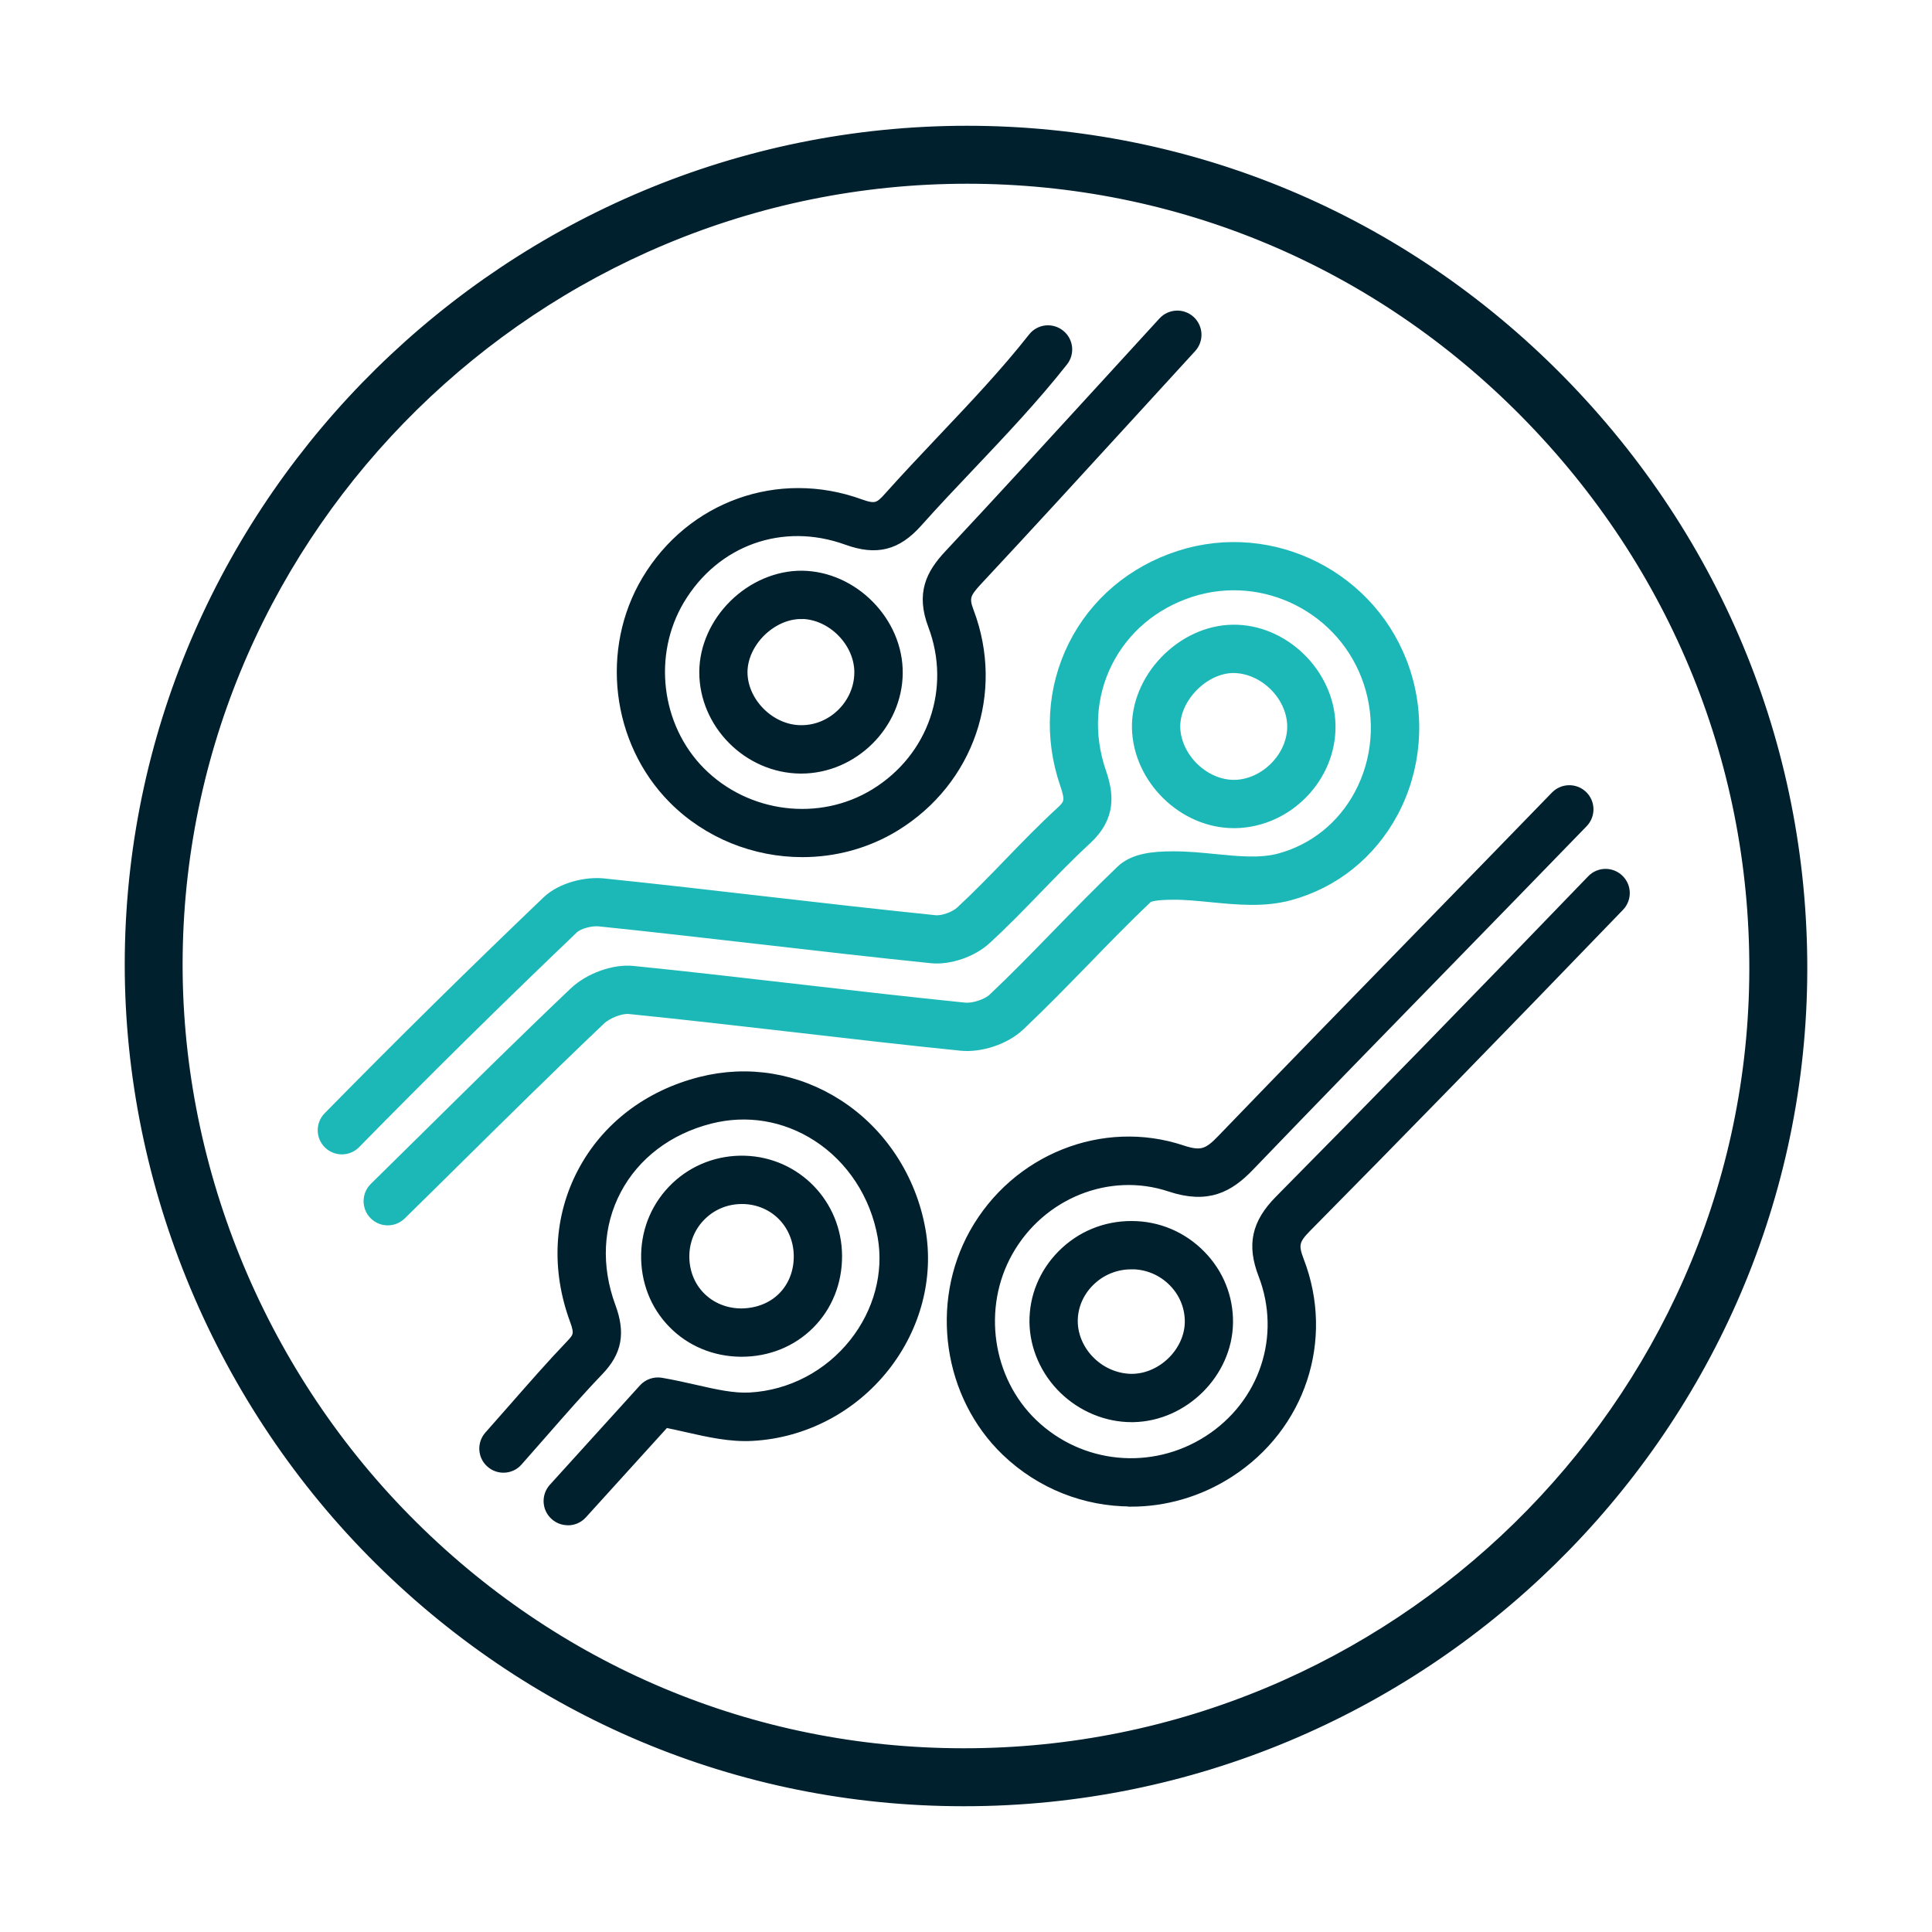
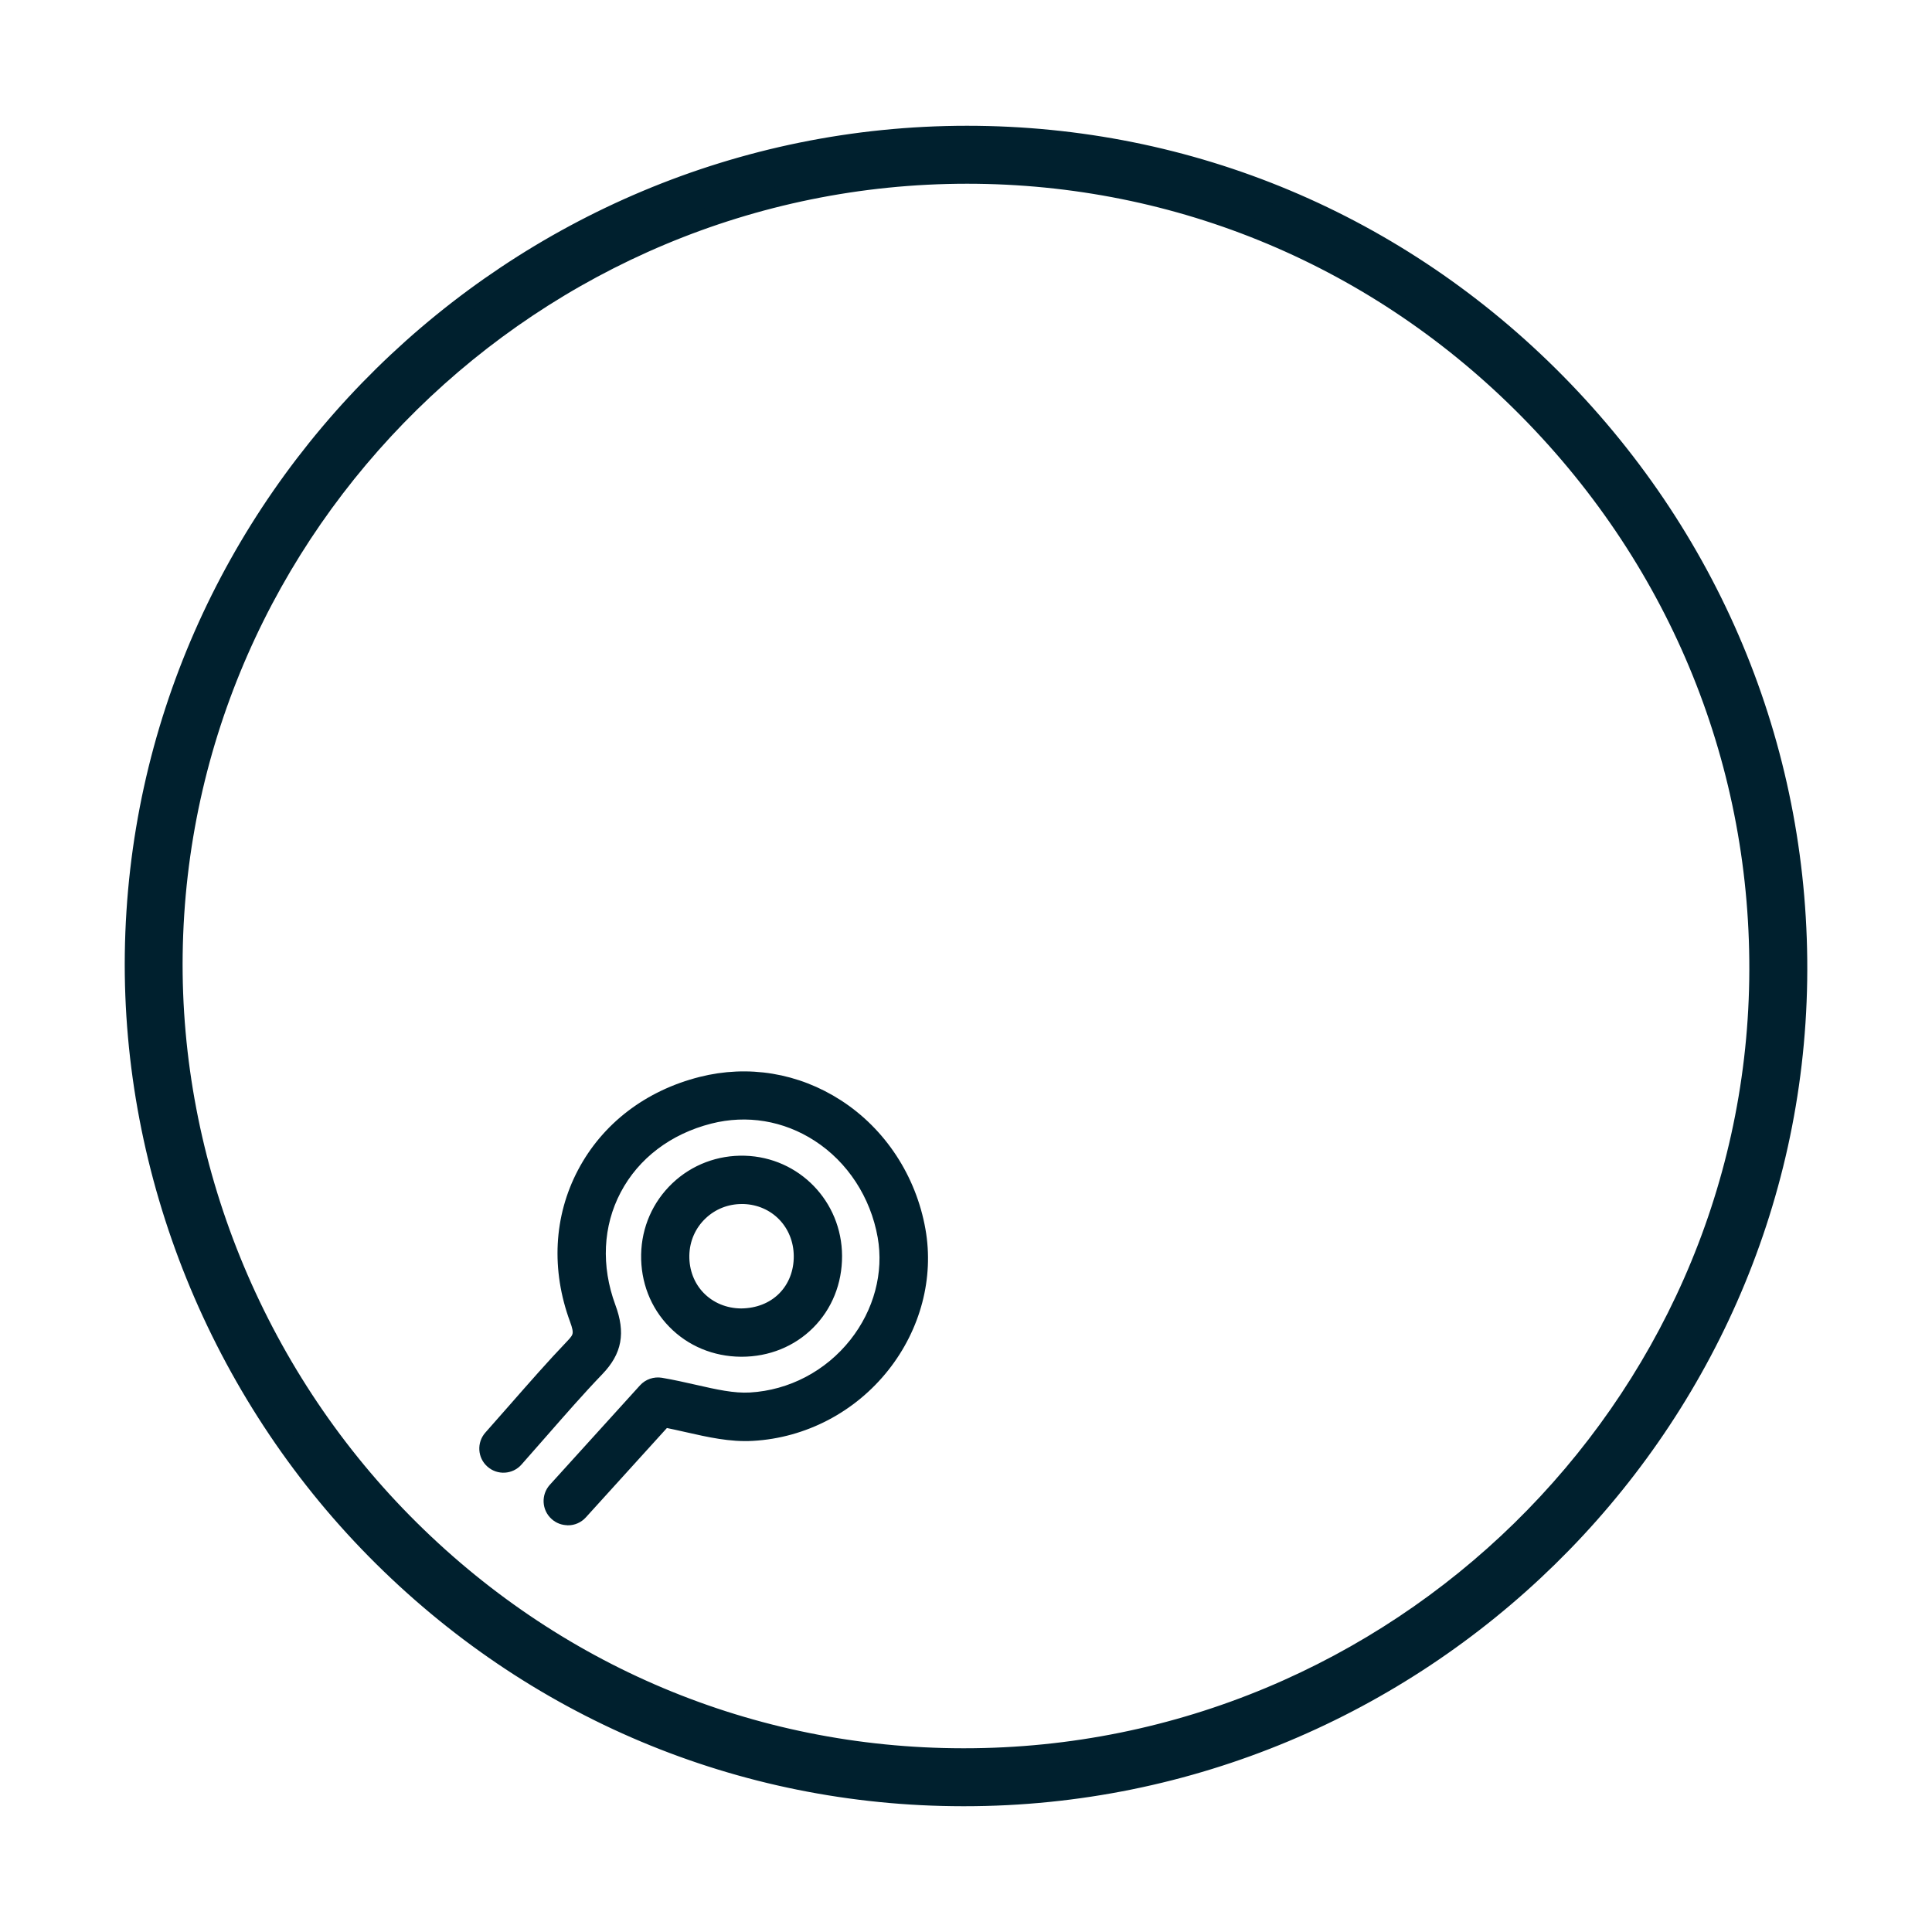
<svg xmlns="http://www.w3.org/2000/svg" id="Layer_1" width="200" height="200" viewBox="0 0 200 200">
  <defs>
    <style>
      .cls-1, .cls-2, .cls-3 {
        stroke-miterlimit: 10;
      }

      .cls-1, .cls-3 {
        fill: #00202e;
        stroke: #00202e;
      }

      .cls-2 {
        fill: #1cb8b8;
        stroke: #1cb8b8;
      }

      .cls-3 {
        stroke-width: 2px;
      }
    </style>
  </defs>
  <path class="cls-3" d="M99.83,185.98h-.17c-22.97-.02-44.55-9.1-60.77-25.55-16.17-16.4-25.27-38.89-24.97-61.69C14.54,52.02,53.21,14.02,100.11,14.02c23.06,0,44.72,9.1,61,25.62,16.44,16.69,25.31,38.65,24.97,61.85-.69,46.62-39.36,84.49-86.25,84.49ZM100.11,18.02c-44.73,0-81.6,36.23-82.2,80.77-.29,21.74,8.39,43.19,23.82,58.83,15.47,15.69,36.04,24.34,57.93,24.36.05,0,.11,0,.17,0,44.71,0,81.59-36.1,82.25-80.55.33-22.12-8.13-43.07-23.82-58.98-15.52-15.75-36.17-24.43-58.15-24.43Z" />
-   <path class="cls-2" d="M40.14,126.35c-.52,0-1.03-.2-1.43-.6-.77-.79-.76-2.05.02-2.83,1.8-1.77,3.6-3.55,5.4-5.32,4.98-4.92,10.12-10,15.29-14.91,1.56-1.48,4.13-2.4,6.1-2.2,5.86.59,11.79,1.28,17.53,1.94,5.51.64,11.21,1.29,16.81,1.86.91.09,2.31-.37,2.95-.98,2.26-2.14,4.48-4.42,6.63-6.63,2.13-2.19,4.34-4.45,6.6-6.61,1.32-1.26,3.39-1.44,5.43-1.44h.05c1.44,0,2.87.14,4.27.28,2.42.24,4.71.46,6.66-.07,3.54-.96,6.47-3.31,8.24-6.61,1.89-3.52,2.24-7.74.96-11.58-2.53-7.61-10.77-11.8-18.38-9.34-3.83,1.24-6.89,3.83-8.62,7.29s-1.96,7.47-.65,11.29c.77,2.24,1.11,4.64-1.5,7.05-1.76,1.62-3.48,3.4-5.14,5.11-1.68,1.74-3.42,3.53-5.25,5.21-1.44,1.33-3.84,2.15-5.73,1.95-5.84-.6-11.76-1.28-17.49-1.94-5.52-.63-11.23-1.29-16.85-1.87-.87-.09-2.17.27-2.66.75-7.69,7.34-15.28,14.83-22.56,22.25-.77.79-2.04.8-2.83.03-.79-.77-.8-2.04-.03-2.83,7.31-7.45,14.93-14.96,22.65-22.34,1.51-1.44,4.08-2.01,5.84-1.83,5.64.58,11.36,1.24,16.9,1.88,5.72.66,11.63,1.33,17.45,1.93.77.08,2.01-.36,2.61-.91,1.74-1.61,3.44-3.36,5.08-5.06,1.7-1.76,3.46-3.57,5.31-5.27.87-.8,1.01-1.13.43-2.81-1.66-4.84-1.35-9.95.86-14.38,2.21-4.43,6.11-7.73,10.97-9.3,9.68-3.13,20.18,2.2,23.4,11.89,1.62,4.88,1.17,10.25-1.23,14.73-2.3,4.28-6.1,7.33-10.72,8.58-2.66.72-5.42.45-8.1.19-1.37-.13-2.68-.27-3.92-.26-1.96,0-2.53.22-2.69.35-2.2,2.09-4.38,4.33-6.48,6.49-2.18,2.24-4.43,4.55-6.75,6.74-1.48,1.4-4.04,2.26-6.1,2.05-5.63-.57-11.34-1.23-16.86-1.87-5.73-.66-11.65-1.34-17.48-1.93-.83-.08-2.24.45-2.95,1.13-5.14,4.88-10.27,9.95-15.23,14.85-1.8,1.78-3.6,3.56-5.41,5.33-.39.38-.9.57-1.4.57ZM127.72,85.23c-5.23,0-9.9-4.54-10.04-9.83-.06-2.47.99-5.03,2.89-7.01,1.93-2.01,4.48-3.18,7.01-3.22h0c5.32-.1,10.06,4.54,10.17,9.88.11,5.4-4.39,10.06-9.83,10.18-.07,0-.14,0-.2,0ZM127.64,69.17c-1.46.02-2.99.75-4.18,1.99-1.17,1.22-1.81,2.72-1.78,4.14.08,3.12,3.02,5.99,6.15,5.93,3.16-.07,5.98-2.98,5.92-6.1-.06-3.16-2.98-5.97-6.11-5.96h0Z" />
-   <path class="cls-1" d="M117.07,155.45c-4.69,0-9.33-1.77-12.92-5.21-6.01-5.77-7.4-15.28-3.29-22.61,4.31-7.68,13.35-11.29,21.5-8.58,2.01.67,2.71.35,4.09-1.08,6.85-7.11,13.85-14.29,20.62-21.24,4.65-4.78,9.31-9.55,13.95-14.34.77-.79,2.04-.81,2.83-.04.79.77.81,2.03.04,2.83-4.64,4.79-9.3,9.57-13.96,14.35-6.77,6.94-13.77,14.12-20.6,21.23-2.12,2.2-4.33,3.4-8.23,2.1-6.33-2.1-13.38.73-16.75,6.74-3.23,5.76-2.15,13.23,2.57,17.76,4.92,4.72,12.38,5.44,18.15,1.74,5.81-3.73,8.14-10.78,5.69-17.15-1.19-3.08-.7-5.31,1.68-7.72,9.47-9.57,19.74-20.11,32.33-33.17.77-.8,2.03-.82,2.83-.05.8.77.82,2.03.05,2.83-12.6,13.07-22.89,23.62-32.37,33.21-1.29,1.3-1.41,1.85-.79,3.46,3.15,8.16.17,17.19-7.26,21.96-3.13,2.01-6.66,3-10.15,3ZM117.13,146.72c-2.56,0-5.1-1.05-7-2.89-1.92-1.86-3.03-4.4-3.06-6.96-.03-2.61.99-5.09,2.86-6.98,1.92-1.94,4.47-3,7.22-2.99h0c2.72,0,5.26,1.08,7.16,3.02,1.87,1.9,2.87,4.4,2.83,7.03-.08,5.19-4.58,9.67-9.82,9.77-.06,0-.13,0-.19,0ZM117.12,130.9c-1.65,0-3.19.64-4.35,1.81-1.11,1.12-1.72,2.59-1.7,4.12.02,1.5.69,3.01,1.85,4.13,1.18,1.15,2.77,1.78,4.33,1.76,3.09-.06,5.85-2.79,5.9-5.84.02-1.55-.57-3.03-1.69-4.17-1.15-1.17-2.68-1.81-4.32-1.82h-.02Z" />
-   <path class="cls-1" d="M83.05,88.23c-4.89,0-9.78-1.9-13.38-5.53-5.88-5.94-7.03-15.46-2.73-22.65,4.6-7.69,13.68-10.94,22.09-7.89,1.59.58,1.99.38,2.98-.74,1.82-2.04,3.73-4.05,5.57-6,3.18-3.36,6.47-6.83,9.34-10.48.68-.87,1.94-1.02,2.81-.33.87.68,1.02,1.94.33,2.81-2.99,3.79-6.34,7.33-9.58,10.75-1.82,1.92-3.71,3.91-5.49,5.91-2.15,2.41-4.27,2.94-7.33,1.83-6.69-2.42-13.63.06-17.29,6.18-3.37,5.65-2.47,13.13,2.14,17.79,4.77,4.81,12.37,5.76,18.07,2.25,6-3.69,8.46-10.84,5.99-17.39-1.24-3.28-.24-5.3,1.64-7.31,5.43-5.81,10.69-11.56,16.26-17.65,1.96-2.14,3.93-4.3,5.93-6.48.75-.81,2.01-.87,2.83-.12.81.75.87,2.01.12,2.83-1.99,2.17-3.96,4.33-5.92,6.47-5.58,6.1-10.85,11.86-16.29,17.69-1.22,1.31-1.34,1.78-.82,3.16,3.16,8.37.02,17.5-7.63,22.21-2.95,1.81-6.29,2.69-9.63,2.69ZM82.94,79.58s-.05,0-.07,0c-5.43-.04-10-4.63-9.98-10.03.01-2.52,1.13-5.06,3.08-6.98,1.95-1.92,4.52-3.01,7.05-2.99,5.34.06,9.98,4.78,9.93,10.11h0c-.05,5.37-4.63,9.89-10.01,9.89ZM82.92,63.58c-1.46,0-2.96.67-4.15,1.83-1.19,1.18-1.88,2.69-1.89,4.15-.01,3.12,2.85,5.99,6.01,6.01,3.26.05,6.02-2.69,6.05-5.92h0c.03-3.15-2.82-6.04-5.97-6.08-.02,0-.03,0-.05,0Z" />
  <path class="cls-1" d="M58.77,157.39c-.48,0-.96-.17-1.34-.52-.82-.74-.88-2.01-.14-2.83l9.33-10.29c.46-.51,1.15-.74,1.82-.63,1.23.21,2.38.47,3.48.72,2.15.49,4.01.91,5.74.81,4.19-.24,8.11-2.29,10.76-5.64,2.53-3.2,3.6-7.21,2.93-11-.76-4.29-3.22-8.06-6.75-10.34-3.34-2.16-7.28-2.81-11.09-1.84-4.33,1.1-7.78,3.72-9.7,7.37-1.91,3.62-2.11,7.9-.58,12.05,1.02,2.75.66,4.68-1.24,6.66-1.98,2.06-3.85,4.21-5.84,6.48-.83.95-1.67,1.91-2.54,2.89-.73.83-2,.9-2.82.17-.83-.73-.9-2-.17-2.82.86-.97,1.69-1.92,2.52-2.86,2.02-2.3,3.92-4.48,5.96-6.61.76-.8.89-1.12.38-2.51-1.93-5.23-1.65-10.66.8-15.3,2.46-4.67,6.81-8,12.26-9.38,4.9-1.24,9.96-.41,14.25,2.36,4.46,2.88,7.57,7.62,8.52,13,.87,4.91-.49,10.08-3.73,14.18-3.36,4.25-8.34,6.85-13.67,7.15-2.29.13-4.5-.37-6.84-.9-.72-.16-1.45-.33-2.21-.48l-8.58,9.46c-.4.44-.94.66-1.48.66ZM76.77,139.95h-.06c-2.72-.02-5.23-1.06-7.07-2.95-1.84-1.88-2.82-4.41-2.77-7.13.05-2.68,1.14-5.17,3.07-7.01,1.93-1.84,4.49-2.8,7.16-2.72,5.34.16,9.55,4.5,9.57,9.87.01,2.73-1,5.24-2.85,7.09-1.84,1.84-4.34,2.85-7.05,2.85ZM76.79,124.14c-1.54,0-2.99.57-4.1,1.63-1.15,1.09-1.8,2.58-1.83,4.18-.03,1.63.55,3.15,1.64,4.26,1.09,1.11,2.59,1.73,4.23,1.74h0c1.68-.02,3.17-.59,4.27-1.68,1.09-1.09,1.68-2.59,1.67-4.24-.02-3.26-2.46-5.79-5.69-5.89-.06,0-.13,0-.19,0Z" />
</svg>